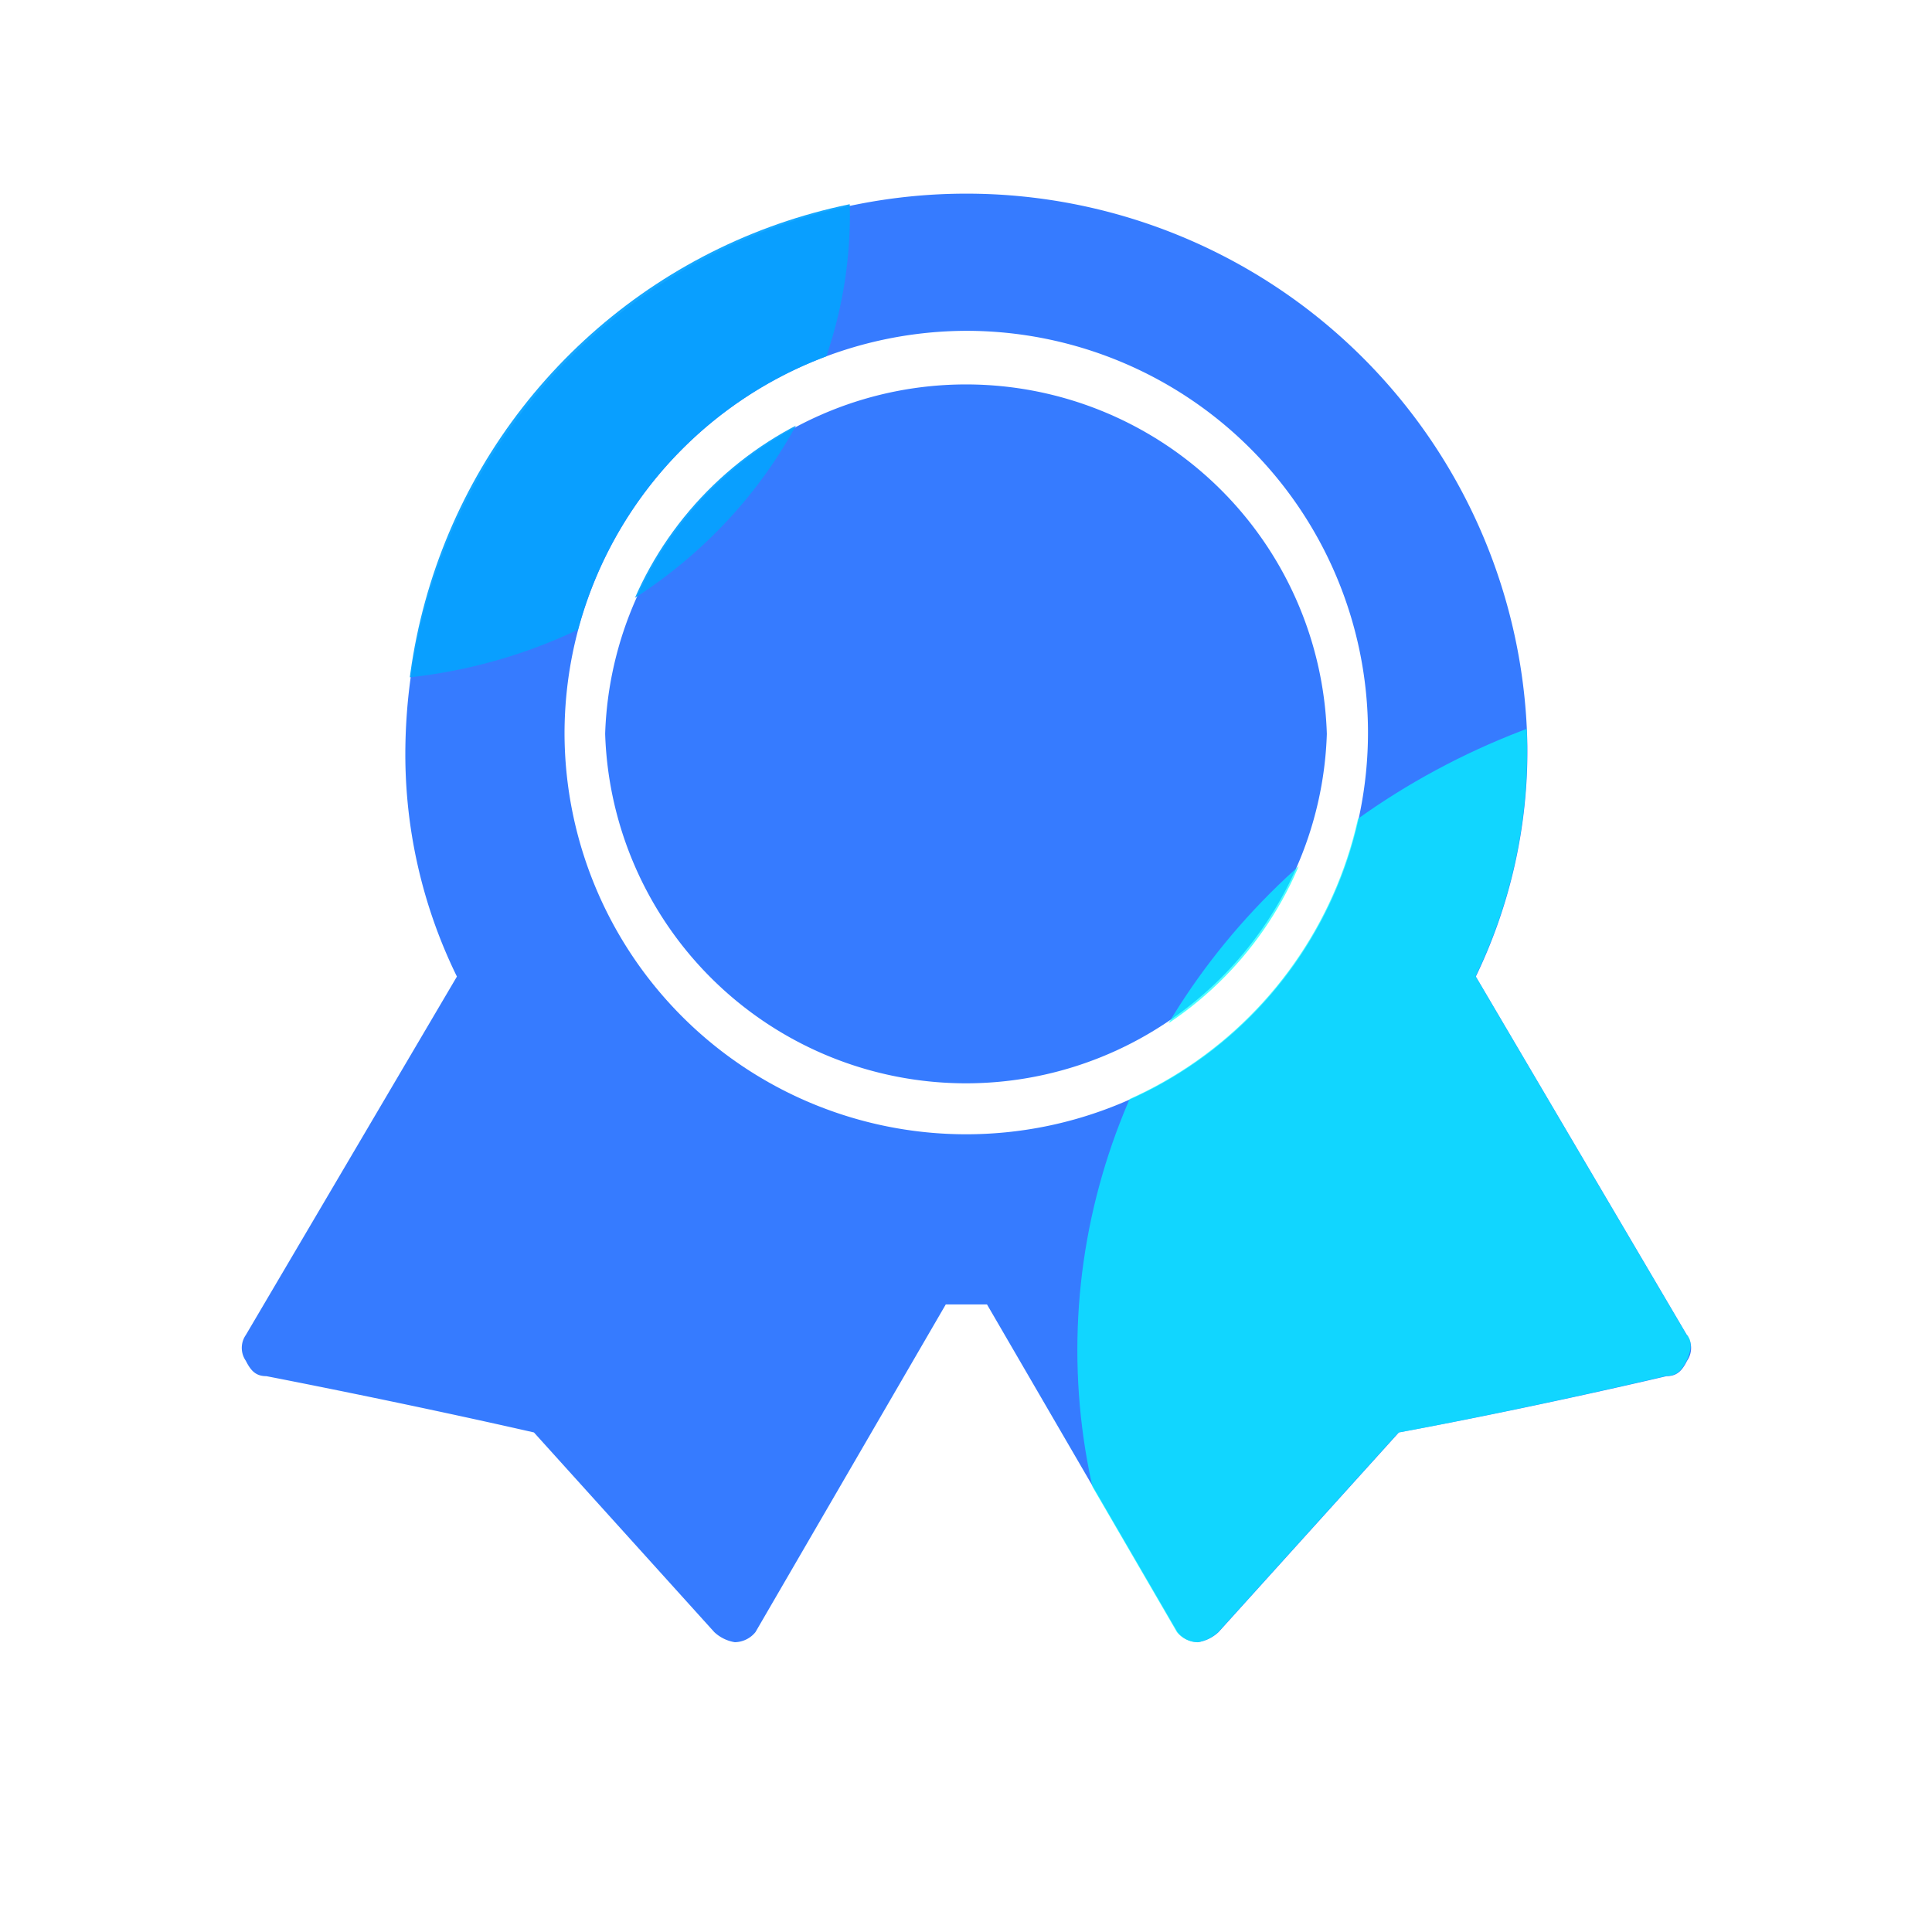
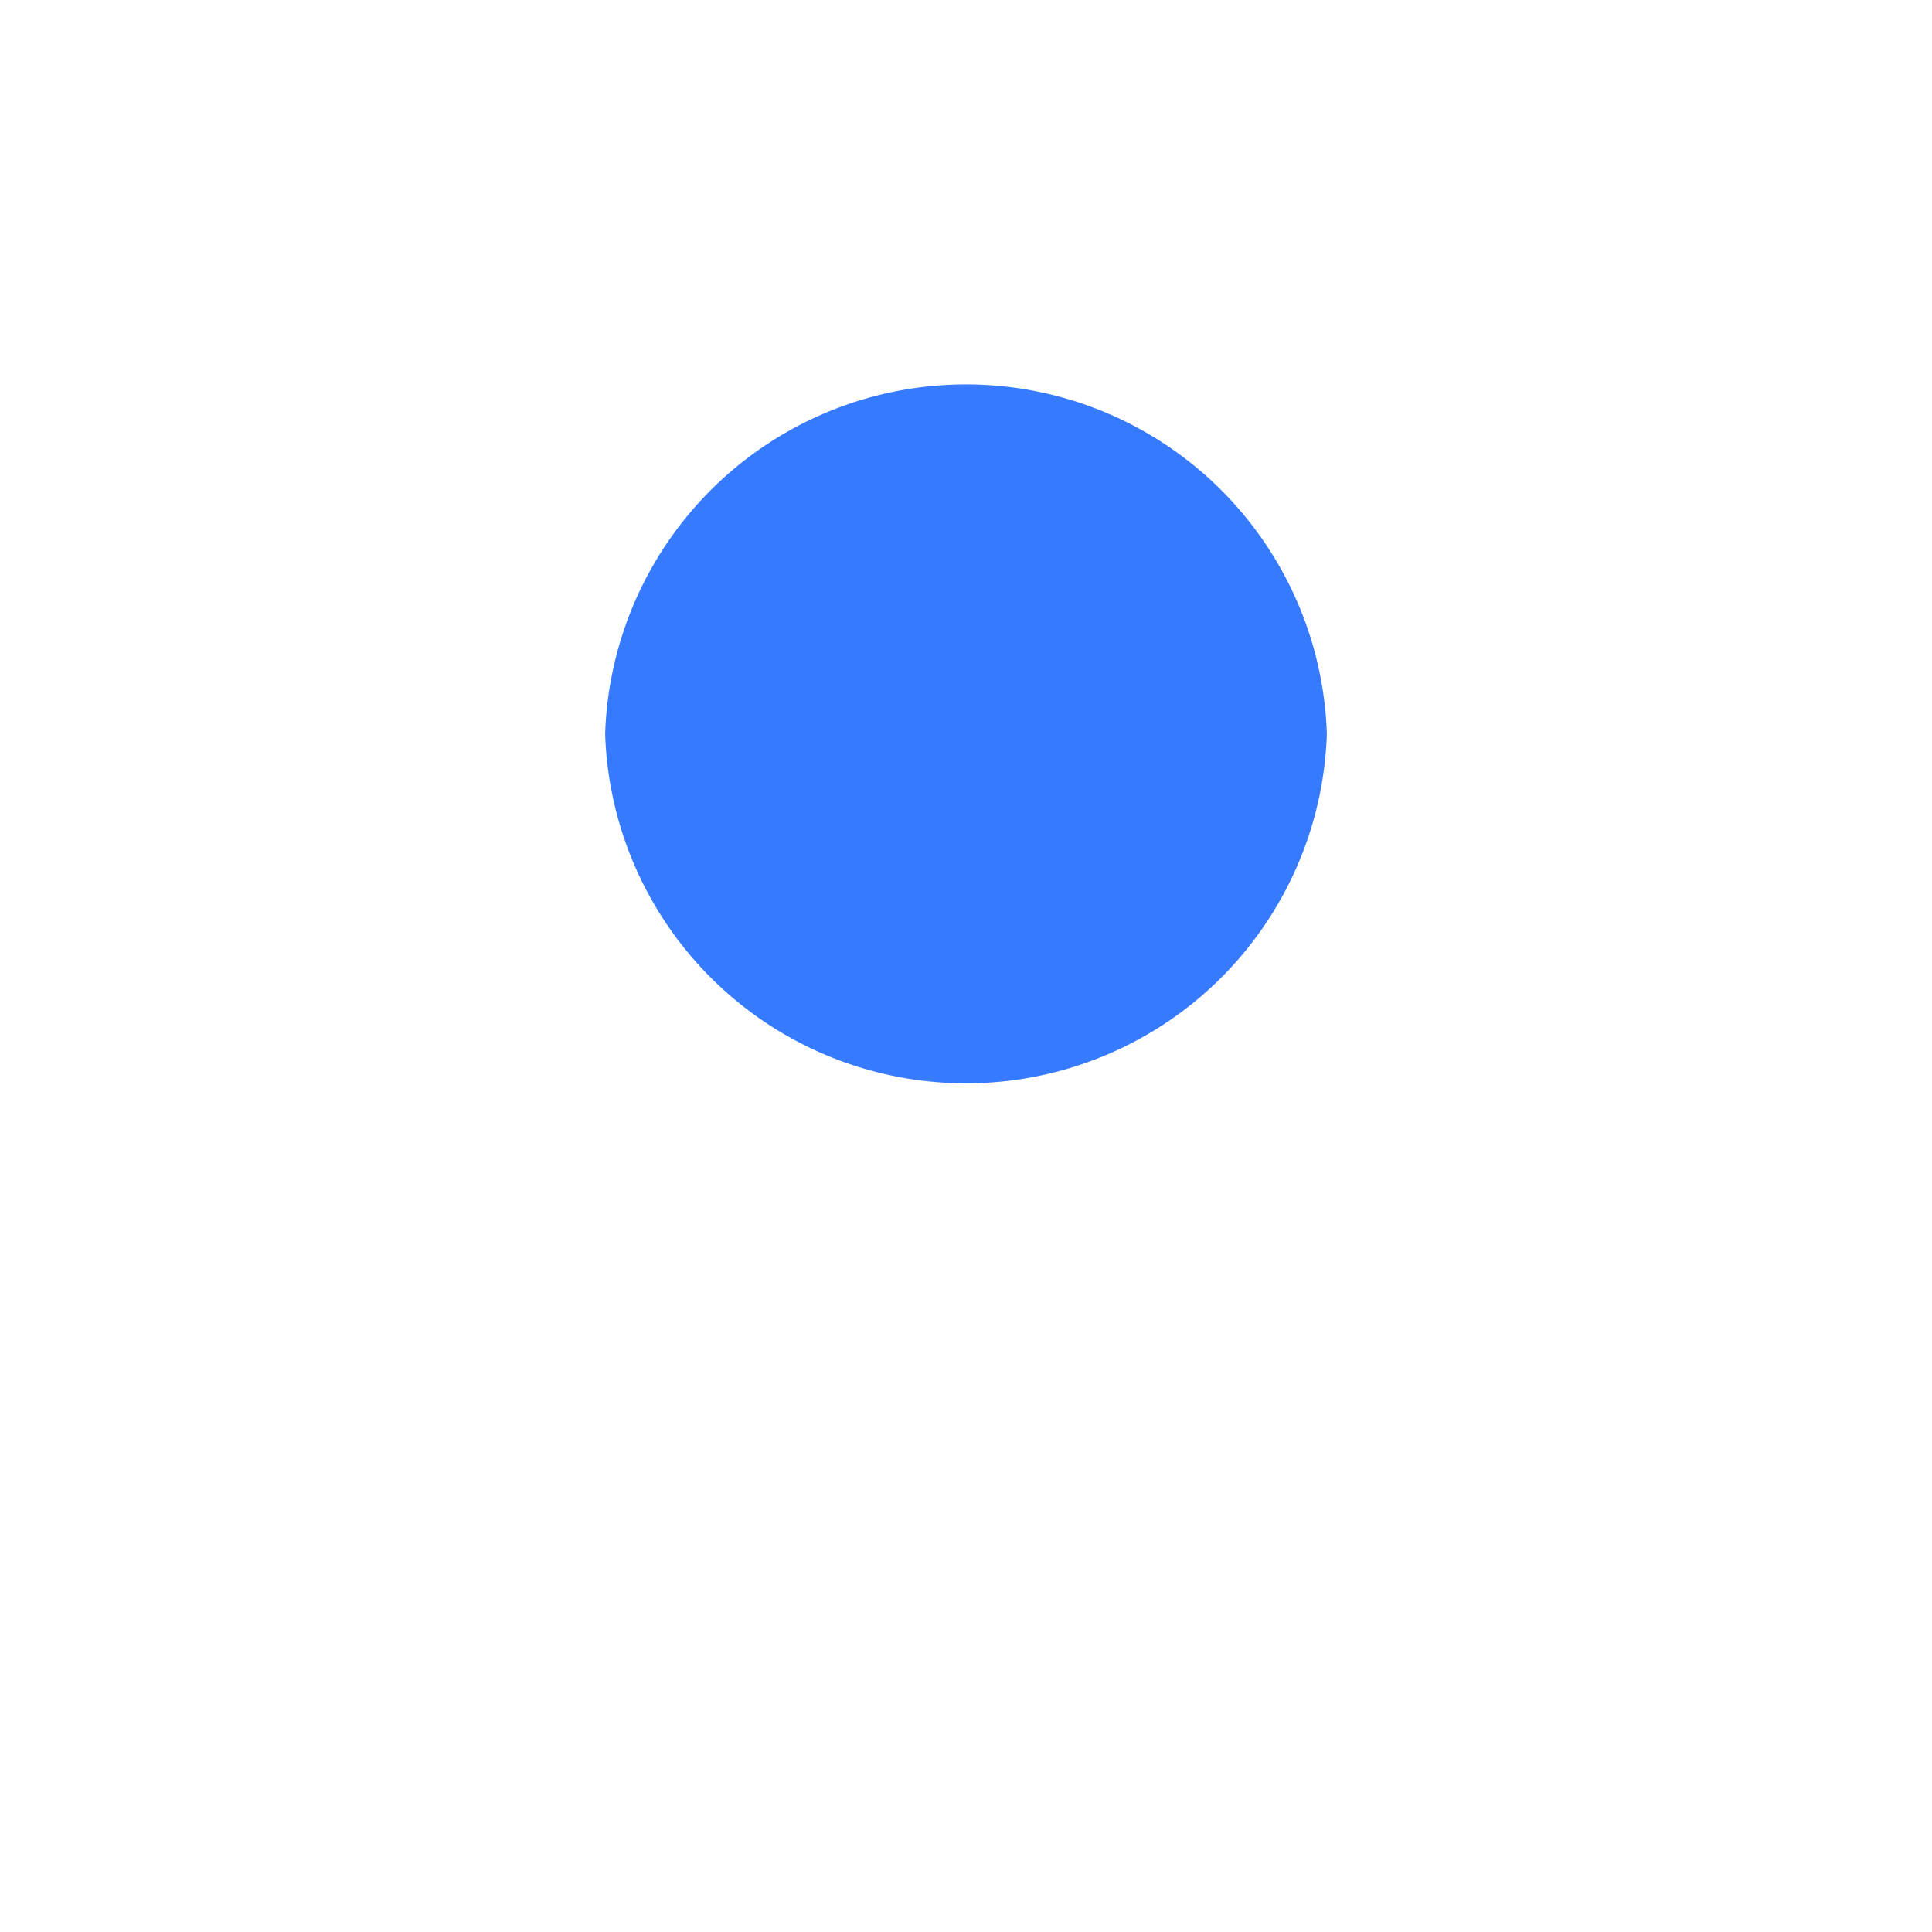
<svg xmlns="http://www.w3.org/2000/svg" width="30" height="30" viewBox="0 0 30 30">
  <defs>
    <style>.a,.b{fill:#367bff;}.a{stroke:rgba(0,0,0,0);stroke-miterlimit:10;}.c{clip-path:url(#a);}.d{fill:#07a2ff;opacity:0.94;}.e{fill:aqua;opacity:0.69;}.f,.h{fill:none;}.f{stroke:#707070;opacity:0;}.g{stroke:none;}</style>
    <clipPath id="a">
-       <path class="a" d="M17924.523-2422.657l-2.957-5.09h-.639l-2.957,5.09a.422.422,0,0,1-.32.157.624.624,0,0,1-.318-.157l-2.8-3.105c-2.08-.477-4.154-.873-4.154-.873-.162,0-.238-.081-.32-.239a.35.35,0,0,1,0-.4l3.281-5.567a7.778,7.778,0,0,1-.8-3.578,8.641,8.641,0,0,1,8.713-8.587,8.641,8.641,0,0,1,8.709,8.587,8.016,8.016,0,0,1-.8,3.578l3.277,5.567c.086.076.08.239,0,.4s-.162.239-.32.239c0,0-2,.477-4.154.878l-2.8,3.1a.61.61,0,0,1-.318.157A.422.422,0,0,1,17924.523-2422.657Zm-9.514-13.969a6.256,6.256,0,0,0,6.242,6.238,6.253,6.253,0,0,0,6.232-6.238,6.253,6.253,0,0,0-6.232-6.238A6.259,6.259,0,0,0,17915.01-2436.627Zm.635.027a5.515,5.515,0,0,1,5.607-5.418,5.507,5.507,0,0,1,5.6,5.414v0a5.515,5.515,0,0,1-5.607,5.414A5.509,5.509,0,0,1,17915.645-2436.6Z" transform="translate(-17067.496 4121.75)" />
-     </clipPath>
+       </clipPath>
  </defs>
  <g transform="translate(-1141 -1501)">
    <g transform="translate(302.248 -172.749)">
      <g transform="translate(601.957 1551.546)">
-         <path class="b" d="M251.8,127.34a6.238,6.238,0,1,1-6.239,6.239A6.256,6.256,0,0,1,251.8,127.34Zm11.189,15.593-3.277-5.566a8.05,8.05,0,0,0,.8-3.577,8.712,8.712,0,0,0-17.422,0,7.835,7.835,0,0,0,.8,3.577l-3.278,5.566a.351.351,0,0,0,0,.4c.079.157.157.239.319.239,0,0,2.076.4,4.155.874l2.8,3.1a.608.608,0,0,0,.319.157.421.421,0,0,0,.321-.157l2.955-5.088h.64l2.958,5.088a.411.411,0,0,0,.319.157.608.608,0,0,0,.319-.157l2.8-3.1c2.158-.4,4.155-.874,4.155-.874.159,0,.24-.079.32-.239a.352.352,0,0,0,0-.4Z" transform="translate(0 0)" />
        <path class="b" d="M245.094,133.286a5.606,5.606,0,0,0,11.206,0v-.007a5.606,5.606,0,0,0-11.206,0Z" transform="translate(1.098 0.316)" />
      </g>
      <g class="c">
        <g transform="translate(836.461 1669.853)">
          <ellipse class="d" cx="7.744" cy="7.232" rx="7.744" ry="7.232" />
-           <ellipse class="e" cx="11.131" cy="10.396" rx="11.131" ry="10.396" transform="translate(19.02 14.463)" />
        </g>
      </g>
    </g>
    <g class="f" transform="translate(1141 1501)">
      <rect class="g" width="30" height="30" />
      <rect class="h" x="0.5" y="0.5" width="29" height="29" />
    </g>
  </g>
</svg>